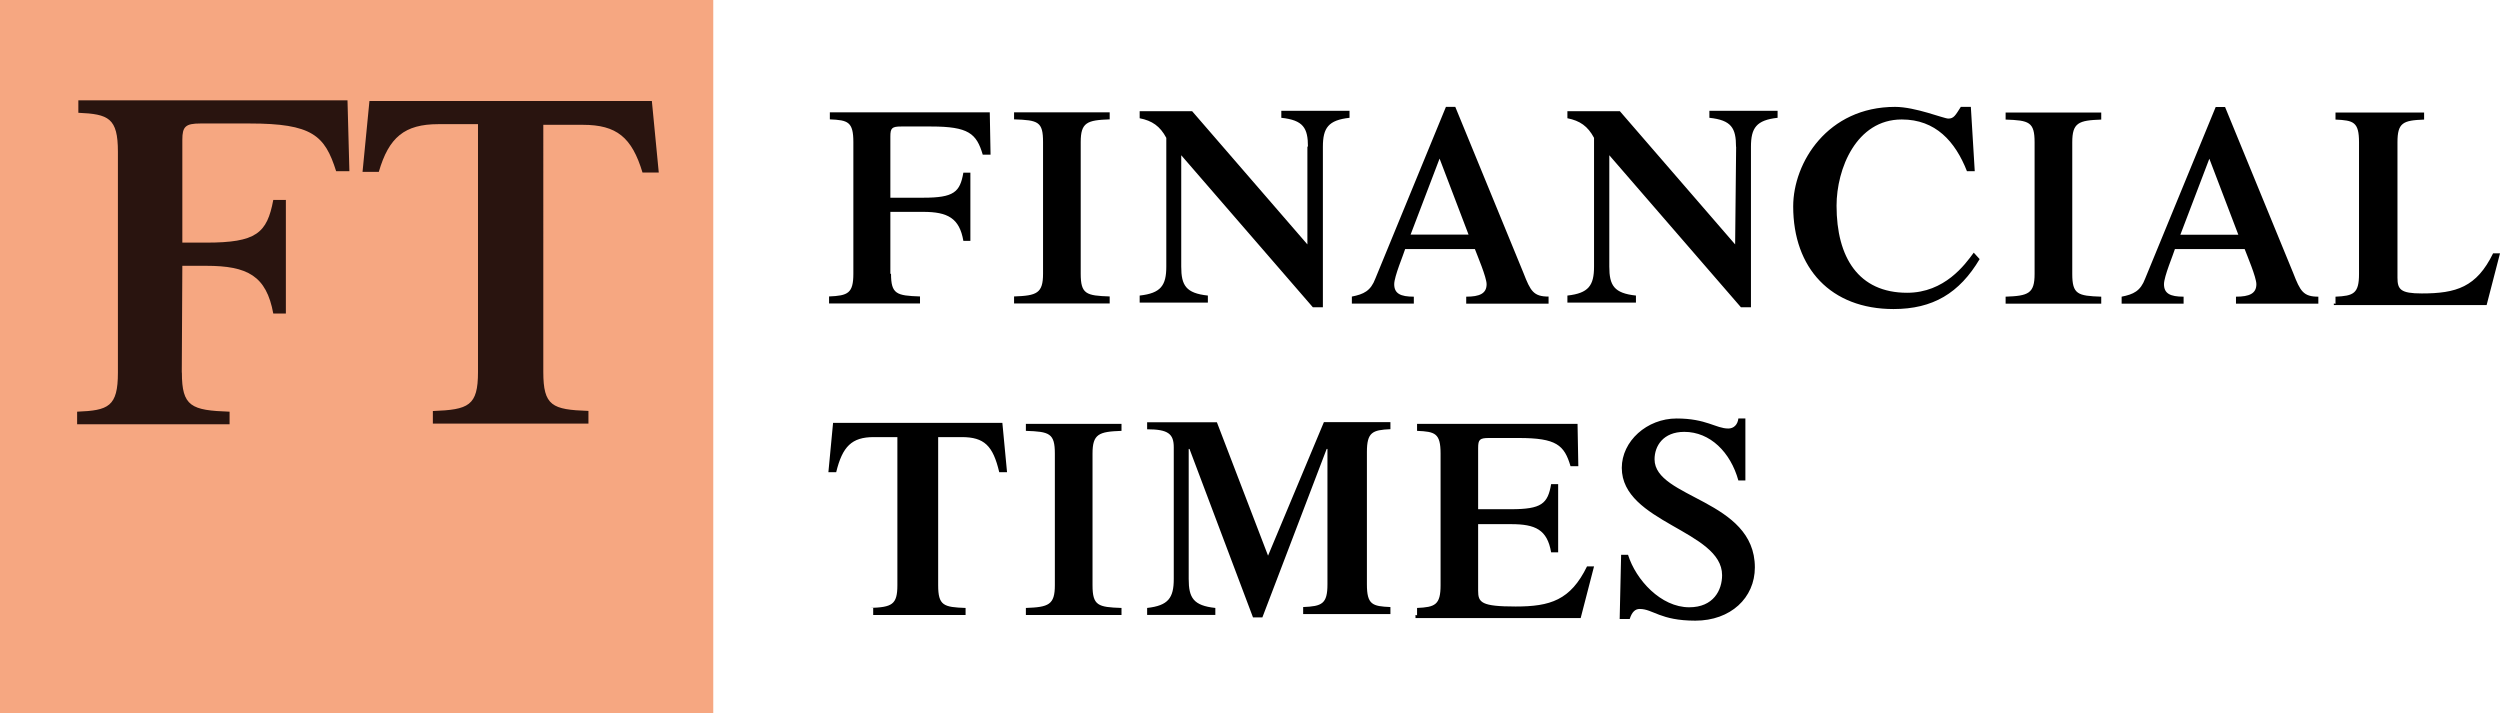
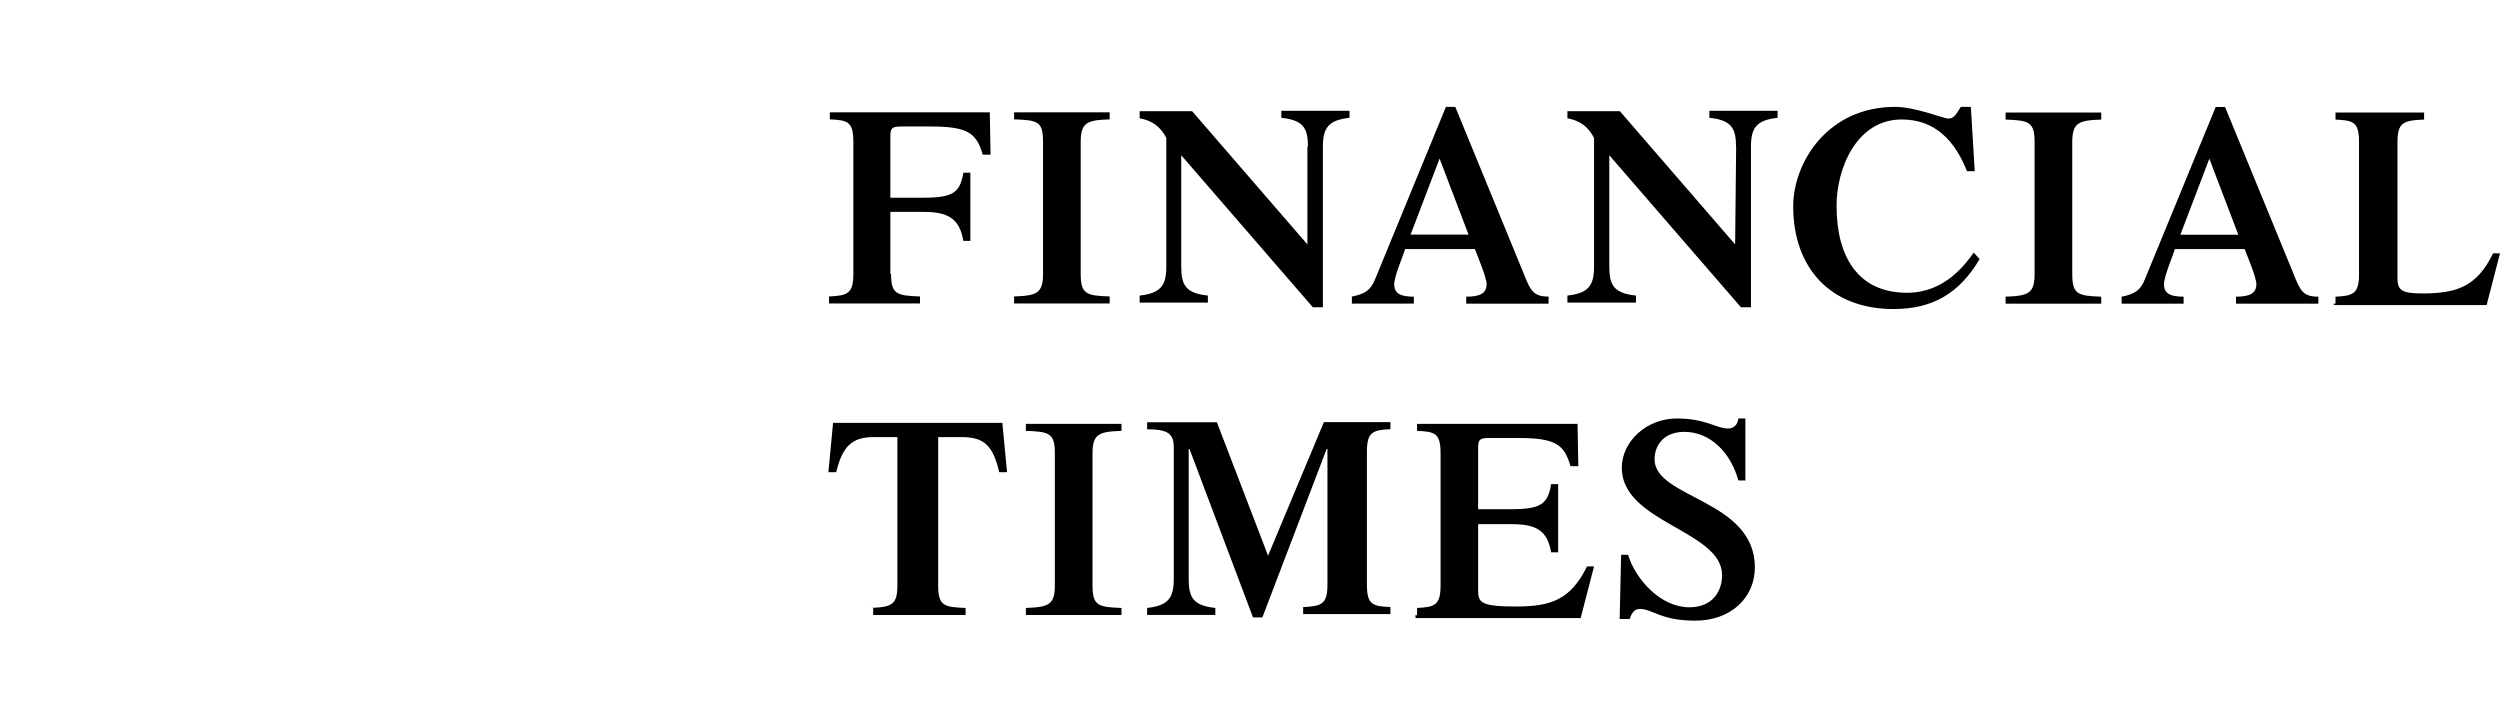
<svg xmlns="http://www.w3.org/2000/svg" id="Layer_2" viewBox="0 0 224.32 64">
  <defs>
    <style>.cls-1,.cls-2,.cls-3{stroke-width:0px;}.cls-2{fill:#29140f;}.cls-3{fill:#f6a781;}</style>
  </defs>
  <g id="Layer_1-2">
    <path class="cls-1" d="M79.95,24.56c0,1.83.49,1.97,2.6,2.04v.63h-8.16v-.63c1.69-.07,2.18-.28,2.18-2.04v-11.81c0-1.83-.49-1.97-2.11-2.04v-.63h14.35l.07,3.8h-.7c-.56-1.9-1.27-2.53-4.64-2.53h-2.67c-.84,0-.98.14-.98.9v5.49h2.95c2.74,0,3.3-.49,3.6-2.25h.63v6.12h-.63c-.35-2.04-1.41-2.6-3.6-2.6h-2.95v5.56h.07ZM96.97,24.56c0,1.83.49,1.97,2.6,2.04v.63h-8.58v-.63c2.04-.07,2.6-.28,2.6-2.04v-11.81c0-1.83-.42-1.97-2.6-2.04v-.63h8.58v.63c-2.04.07-2.6.28-2.6,2.04v11.81ZM117.36,13.17c0-1.69-.42-2.39-2.39-2.6v-.63h6.12v.63c-1.9.21-2.39.9-2.39,2.6v14.4h-.9l-11.81-13.64v9.99c0,1.69.42,2.39,2.39,2.6v.63h-6.12v-.63c1.9-.21,2.39-.9,2.39-2.6v-11.55c-.56-1.05-1.27-1.54-2.39-1.76v-.63h4.71l10.34,11.95v-8.79l.06.03ZM126.57,21.05l2.6-6.82,2.6,6.82h-5.2ZM138.95,27.24v-.63c-1.35,0-1.62-.49-2.25-2.11l-6.12-14.91h-.84l-6.33,15.4c-.42,1.12-1.05,1.41-2.11,1.62v.63h5.56v-.62c-1.2,0-1.76-.28-1.76-1.12,0-.7.84-2.67.98-3.15h6.26c.21.56,1.05,2.53,1.05,3.15,0,.84-.63,1.12-1.83,1.12v.63h7.39ZM155.77,13.17c0-1.69-.42-2.39-2.39-2.6v-.63h6.12v.63c-1.9.21-2.39.9-2.39,2.6v14.4h-.9l-11.81-13.64v9.99c0,1.69.42,2.39,2.39,2.6v.63h-6.15v-.63c1.9-.21,2.39-.9,2.39-2.6v-11.55c-.56-1.05-1.27-1.54-2.39-1.76v-.63h4.71l10.34,11.95.09-8.76ZM177.64,23.23c-1.83,3.09-4.22,4.5-7.74,4.5-5.62,0-9-3.66-9-9.21,0-3.94,3.09-8.93,9.14-8.93,1.83,0,4.36,1.05,4.78,1.05.49,0,.63-.28,1.12-1.05h.9l.35,5.77h-.7c-1.05-2.67-2.81-4.64-5.85-4.64-4.08,0-5.85,4.43-5.85,7.74,0,4.64,1.97,7.81,6.33,7.81,3.37,0,5.2-2.53,5.98-3.6l.53.58ZM185.94,24.58c0,1.83.49,1.97,2.6,2.04v.63h-8.58v-.63c2.04-.07,2.6-.28,2.6-2.04v-11.81c0-1.83-.49-1.97-2.6-2.04v-.63h8.58v.63c-2.04.07-2.6.28-2.6,2.04v11.81ZM195.64,21.06l2.6-6.82,2.6,6.82h-5.2ZM208.02,27.25v-.63c-1.35,0-1.62-.49-2.25-2.11l-6.12-14.91h-.84l-6.33,15.4c-.42,1.12-1.05,1.41-2.11,1.62v.63h5.56v-.63c-1.2,0-1.76-.28-1.76-1.12,0-.7.84-2.67.98-3.15h6.26c.21.56,1.05,2.53,1.05,3.15,0,.84-.63,1.12-1.83,1.12v.63h7.39ZM209.56,27.25v-.63c1.62-.07,2.11-.28,2.11-2.04v-11.81c0-1.83-.49-1.97-2.11-2.04v-.63h7.95v.63c-1.9.07-2.39.28-2.39,2.04v12.15c0,1.05.28,1.41,2.18,1.41,3.09,0,4.92-.56,6.4-3.6h.62l-1.2,4.64h-13.71v-.14l.15.03ZM78.06,54.55c1.97-.07,2.46-.28,2.46-2.04v-13.29h-2.12c-1.97,0-2.81.84-3.37,3.15h-.7l.42-4.43h15.19l.42,4.43h-.7c-.56-2.39-1.35-3.15-3.37-3.15h-2.11v13.29c0,1.83.49,1.97,2.46,2.04v.63h-8.29v-.63h-.27ZM98.03,52.51c0,1.83.49,1.97,2.6,2.04v.63h-8.58v-.63c2.04-.07,2.6-.28,2.6-2.04v-11.81c0-1.83-.49-1.97-2.6-2.04v-.63h8.58v.63c-2.04.07-2.6.28-2.6,2.04v11.81ZM118.78,37.88h5.98v.63c-1.62.07-2.11.28-2.11,2.04v11.88c0,1.83.49,1.97,2.11,2.04v.63h-7.83v-.63c1.69-.07,2.18-.28,2.18-2.04v-12.15h-.07l-5.77,15.12h-.84l-5.7-15.12h-.07v11.67c0,1.69.42,2.39,2.39,2.6v.63h-6.12v-.63c1.9-.21,2.39-.9,2.39-2.6v-11.81c0-1.2-.49-1.62-2.39-1.62v-.63h6.26l4.59,11.97,5.01-11.98ZM127.15,55.18v-.63c1.62-.07,2.11-.28,2.11-2.04v-11.81c0-1.83-.49-1.97-2.11-2.04v-.63h14.4l.07,3.8h-.7c-.56-1.9-1.27-2.53-4.64-2.53h-2.67c-.84,0-.98.14-.98.9v5.49h2.95c2.74,0,3.3-.49,3.6-2.25h.63v6.12h-.63c-.35-2.04-1.41-2.53-3.6-2.53h-2.95v5.98c0,1.05.28,1.41,3.37,1.41s4.92-.56,6.4-3.6h.63l-1.2,4.64h-14.82v-.28l.15.03ZM145.45,49.78h.63c.7,2.25,2.95,4.71,5.49,4.71,2.18,0,2.95-1.54,2.95-2.88,0-4.01-9-4.71-9-9.63,0-2.39,2.25-4.43,4.92-4.43s3.52.9,4.64.9c.49,0,.84-.35.9-.9h.63v5.56h-.63c-.7-2.53-2.53-4.36-4.85-4.36-1.9,0-2.67,1.27-2.67,2.46,0,3.52,9,3.6,9,9.7,0,2.74-2.18,4.78-5.34,4.78s-3.8-1.05-4.99-1.05c-.42,0-.7.28-.9.9h-.9l.13-5.75Z" />
-     <path class="cls-3" d="M64,64H0V0h64v64Z" />
-     <path class="cls-2" d="M16.32,33.44c0,3.04.84,3.38,4.28,3.5v1.13H6.92v-1.13c2.81-.11,3.66-.45,3.66-3.5V13.62c0-3.04-.84-3.38-3.55-3.5v-1.12h24.15l.17,6.36h-1.19c-1.01-3.21-2.14-4.28-7.77-4.28h-4.4c-1.35,0-1.63.28-1.63,1.46v9.23h2.14c4.5,0,5.46-.84,6.02-3.83h1.13v10.19h-1.13c-.62-3.38-2.31-4.28-6.02-4.28h-2.14l-.05,9.57ZM58.48,9.06h-25.33l-.62,6.36h1.46c.9-3.1,2.31-4.28,5.35-4.28h3.55v22.24c0,3.04-.84,3.38-4.05,3.5v1.13h13.96v-1.14c-3.26-.11-4.05-.45-4.05-3.5V11.2h3.55c3.04,0,4.4,1.13,5.35,4.28h1.46l-.62-6.42Z" />
  </g>
</svg>